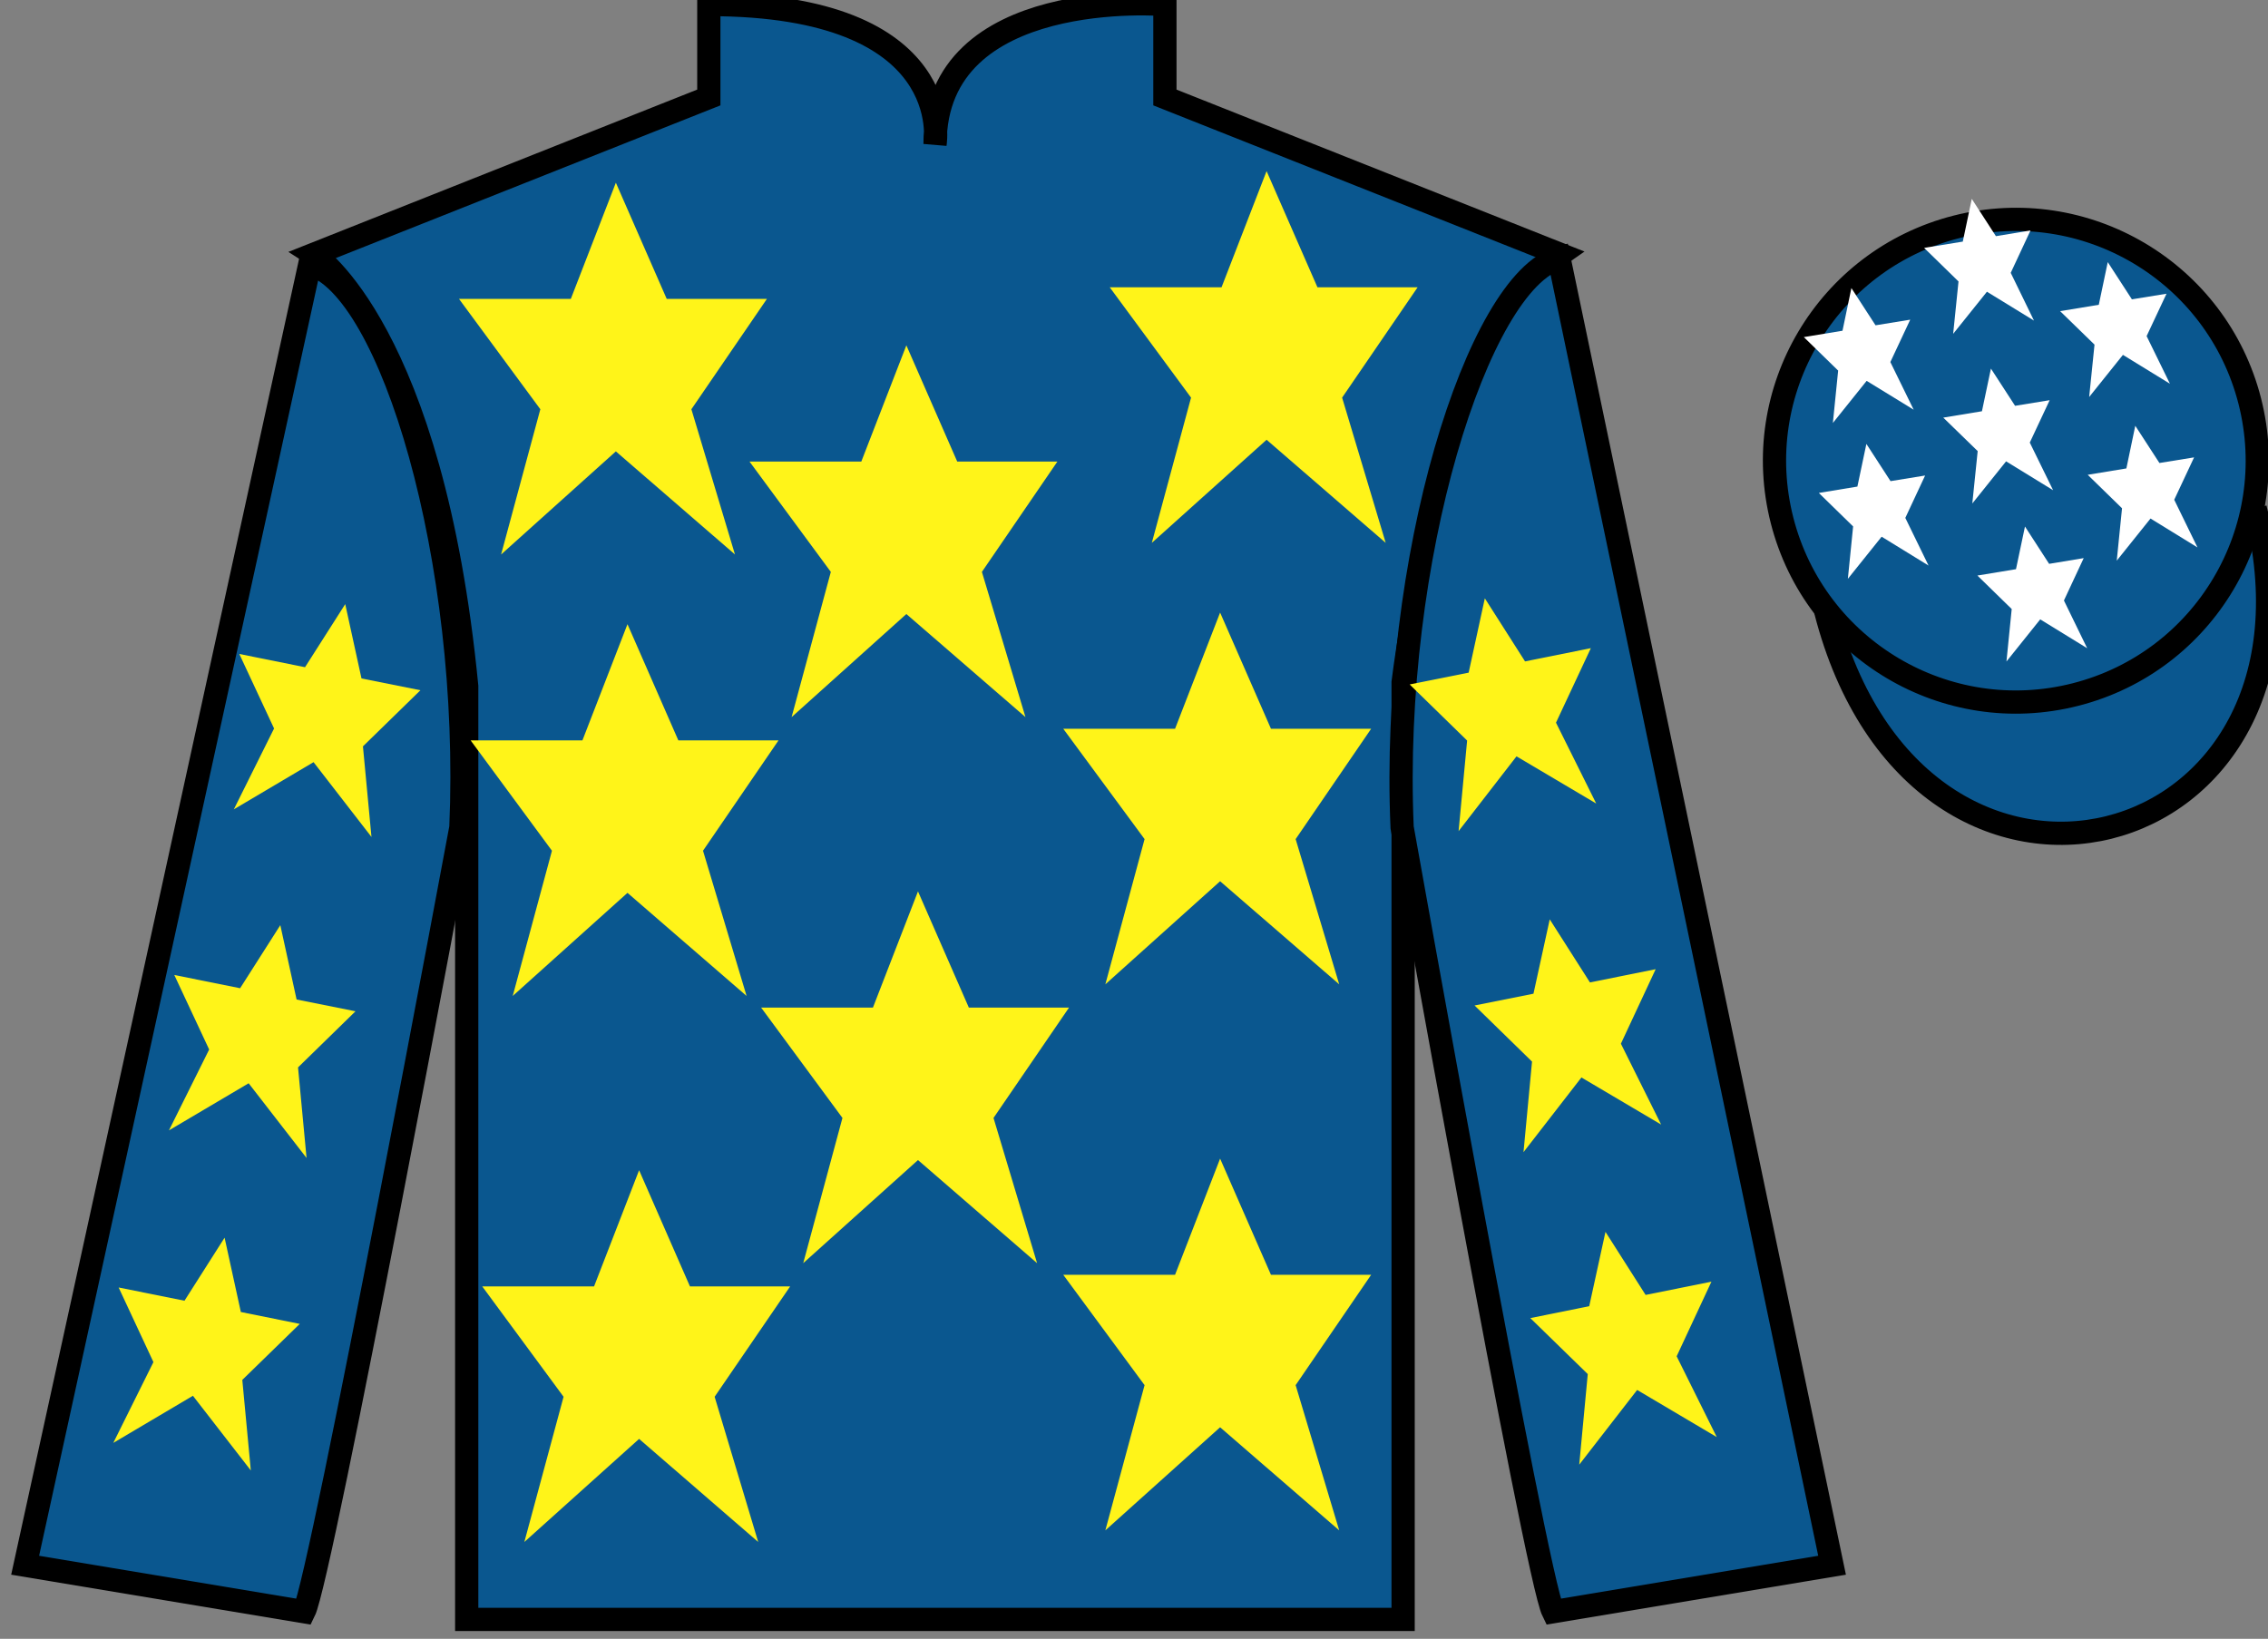
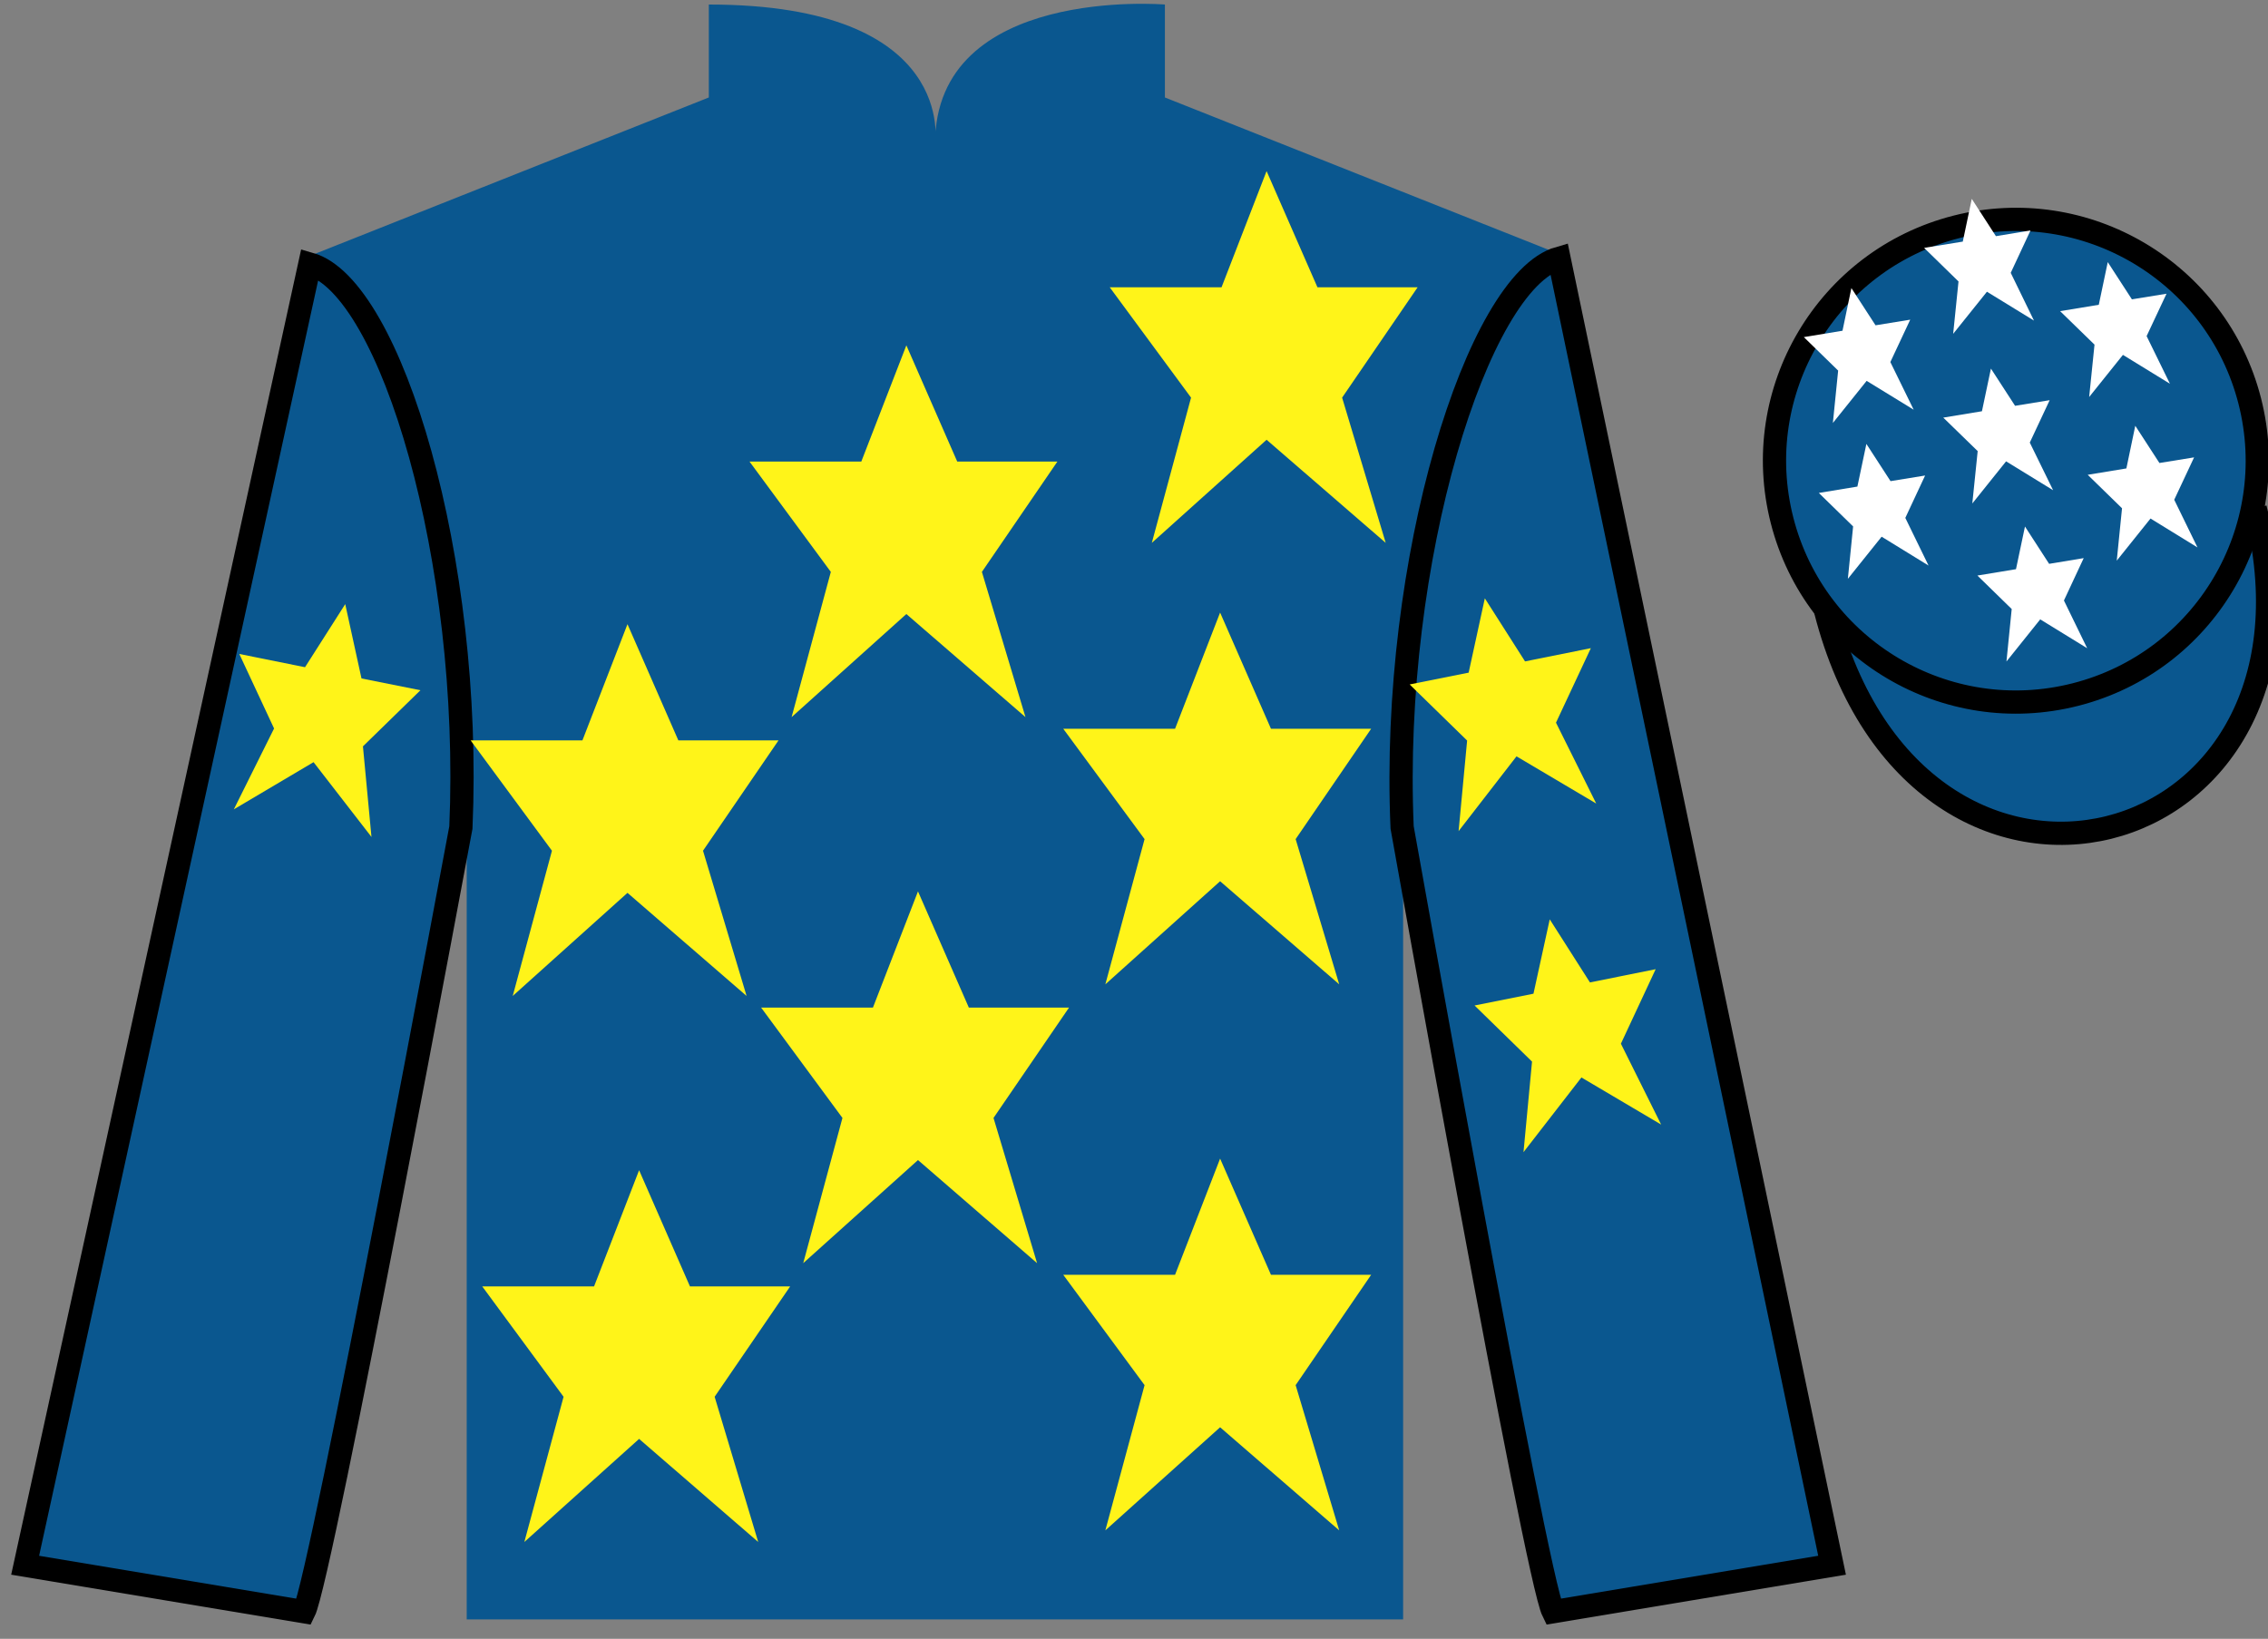
<svg xmlns="http://www.w3.org/2000/svg" width="97.59pt" height="70.53pt" viewBox="0 0 97.59 70.53" version="1.1">
  <rect x="0" y="0" width="97.59" height="70.53" fill="#808080" stroke="none" />
  <g id="surface0">
    <path style="fill-rule:nonzero;fill:rgb(4.103%,34.372%,55.933%);fill-opacity:1;stroke-width:10;stroke-linecap:butt;stroke-linejoin:miter;stroke:rgb(0%,0%,0%);stroke-opacity:1;stroke-miterlimit:4;" d="M 785.508 442.566 C 825.234 286.941 1009.18 334.519 970.391 486.511 " transform="matrix(0.1,0,0,-0.1,0,70.53)" />
    <path style=" stroke:none;fill-rule:nonzero;fill:rgb(4.103%,34.372%,55.933%);fill-opacity:1;" d="M 13.5 10.945 C 13.5 10.945 18.582 14.195 20.082 29.531 C 20.082 29.531 20.082 44.531 20.082 69.695 L 60.375 69.695 L 60.375 29.363 C 60.375 29.363 62.168 14.363 67.125 10.945 L 50.125 4.195 L 50.125 0.195 C 50.125 0.195 40.234 -0.637 40.234 6.195 C 40.234 6.195 41.25 0.195 30.5 0.195 L 30.5 4.195 L 13.5 10.945 " />
-     <path style="fill:none;stroke-width:10;stroke-linecap:butt;stroke-linejoin:miter;stroke:rgb(0%,0%,0%);stroke-opacity:1;stroke-miterlimit:4;" d="M 135 595.847 C 135 595.847 185.82 563.347 200.82 409.988 C 200.82 409.988 200.82 259.988 200.82 8.347 L 603.75 8.347 L 603.75 411.667 C 603.75 411.667 621.68 561.667 671.25 595.847 L 501.25 663.347 L 501.25 703.347 C 501.25 703.347 402.344 711.667 402.344 643.347 C 402.344 643.347 412.5 703.347 305 703.347 L 305 663.347 L 135 595.847 Z M 135 595.847 " transform="matrix(0.1,0,0,-0.1,0,70.53)" />
    <path style=" stroke:none;fill-rule:nonzero;fill:rgb(4.103%,34.372%,55.933%);fill-opacity:1;" d="M 13.082 69.363 C 13.832 67.863 19.832 35.613 19.832 35.613 C 20.332 24.113 16.832 12.363 13.332 11.363 L 1.082 67.363 L 13.082 69.363 " />
    <path style="fill:none;stroke-width:10;stroke-linecap:butt;stroke-linejoin:miter;stroke:rgb(0%,0%,0%);stroke-opacity:1;stroke-miterlimit:4;" d="M 130.82 11.667 C 138.32 26.667 198.32 349.167 198.32 349.167 C 203.32 464.167 168.32 581.667 133.32 591.667 L 10.82 31.667 L 130.82 11.667 Z M 130.82 11.667 " transform="matrix(0.1,0,0,-0.1,0,70.53)" />
    <path style=" stroke:none;fill-rule:nonzero;fill:rgb(4.103%,34.372%,55.933%);fill-opacity:1;" d="M 78.832 67.363 L 67.082 11.113 C 63.582 12.113 59.832 24.113 60.332 35.613 C 60.332 35.613 66.082 67.863 66.832 69.363 L 78.832 67.363 " />
    <path style="fill:none;stroke-width:10;stroke-linecap:butt;stroke-linejoin:miter;stroke:rgb(0%,0%,0%);stroke-opacity:1;stroke-miterlimit:4;" d="M 788.32 31.667 L 670.82 594.167 C 635.82 584.167 598.32 464.167 603.32 349.167 C 603.32 349.167 660.82 26.667 668.32 11.667 L 788.32 31.667 Z M 788.32 31.667 " transform="matrix(0.1,0,0,-0.1,0,70.53)" />
    <path style=" stroke:none;fill-rule:nonzero;fill:rgb(4.103%,34.372%,55.933%);fill-opacity:1;" d="M 89.309 29.891 C 94.867 28.473 98.223 22.816 96.805 17.258 C 95.387 11.703 89.734 8.348 84.176 9.766 C 78.617 11.184 75.262 16.836 76.68 22.395 C 78.098 27.953 83.754 31.309 89.309 29.891 " />
    <path style="fill:none;stroke-width:10;stroke-linecap:butt;stroke-linejoin:miter;stroke:rgb(0%,0%,0%);stroke-opacity:1;stroke-miterlimit:4;" d="M 893.086 406.394 C 948.672 420.573 982.227 477.136 968.047 532.722 C 953.867 588.269 897.344 621.823 841.758 607.644 C 786.172 593.464 752.617 536.941 766.797 481.355 C 780.977 425.769 837.539 392.214 893.086 406.394 Z M 893.086 406.394 " transform="matrix(0.1,0,0,-0.1,0,70.53)" />
    <path style=" stroke:none;fill-rule:nonzero;fill:rgb(100%,95.41%,10.001%);fill-opacity:1;" d="M 39.5 38.363 L 37.562 43.363 L 32.75 43.363 L 36.25 48.113 L 34.562 54.363 L 39.5 49.926 L 44.625 54.363 L 42.75 48.113 L 46 43.363 L 41.688 43.363 L 39.5 38.363 " />
    <path style=" stroke:none;fill-rule:nonzero;fill:rgb(100%,95.41%,10.001%);fill-opacity:1;" d="M 52.5 26.363 L 50.562 31.363 L 45.75 31.363 L 49.25 36.113 L 47.562 42.363 L 52.5 37.926 L 57.625 42.363 L 55.75 36.113 L 59 31.363 L 54.688 31.363 L 52.5 26.363 " />
    <path style=" stroke:none;fill-rule:nonzero;fill:rgb(100%,95.41%,10.001%);fill-opacity:1;" d="M 39 14.863 L 37.062 19.863 L 32.25 19.863 L 35.75 24.613 L 34.062 30.863 L 39 26.426 L 44.125 30.863 L 42.25 24.613 L 45.5 19.863 L 41.188 19.863 L 39 14.863 " />
    <path style=" stroke:none;fill-rule:nonzero;fill:rgb(100%,95.41%,10.001%);fill-opacity:1;" d="M 52.5 49.863 L 50.562 54.863 L 45.75 54.863 L 49.25 59.613 L 47.562 65.863 L 52.5 61.426 L 57.625 65.863 L 55.75 59.613 L 59 54.863 L 54.688 54.863 L 52.5 49.863 " />
    <path style=" stroke:none;fill-rule:nonzero;fill:rgb(100%,95.41%,10.001%);fill-opacity:1;" d="M 27.5 50.363 L 25.562 55.363 L 20.75 55.363 L 24.25 60.113 L 22.562 66.363 L 27.5 61.926 L 32.625 66.363 L 30.75 60.113 L 34 55.363 L 29.688 55.363 L 27.5 50.363 " />
    <path style=" stroke:none;fill-rule:nonzero;fill:rgb(100%,95.41%,10.001%);fill-opacity:1;" d="M 27 26.863 L 25.062 31.863 L 20.25 31.863 L 23.75 36.613 L 22.062 42.863 L 27 38.426 L 32.125 42.863 L 30.25 36.613 L 33.5 31.863 L 29.188 31.863 L 27 26.863 " />
-     <path style=" stroke:none;fill-rule:nonzero;fill:rgb(100%,95.41%,10.001%);fill-opacity:1;" d="M 26.5 7.863 L 24.562 12.863 L 19.75 12.863 L 23.25 17.613 L 21.562 23.863 L 26.5 19.426 L 31.625 23.863 L 29.75 17.613 L 33 12.863 L 28.688 12.863 L 26.5 7.863 " />
    <path style=" stroke:none;fill-rule:nonzero;fill:rgb(100%,95.41%,10.001%);fill-opacity:1;" d="M 54.5 7.363 L 52.562 12.363 L 47.75 12.363 L 51.25 17.113 L 49.562 23.363 L 54.5 18.926 L 59.625 23.363 L 57.75 17.113 L 61 12.363 L 56.688 12.363 L 54.5 7.363 " />
-     <path style=" stroke:none;fill-rule:nonzero;fill:rgb(100%,95.41%,10.001%);fill-opacity:1;" d="M 12.062 39.816 L 10.332 42.531 L 7.5 41.961 L 9 45.168 L 7.27 48.648 L 10.699 46.621 L 13.191 49.836 L 12.824 45.938 L 15.297 43.523 L 12.762 43.016 L 12.062 39.816 " />
-     <path style=" stroke:none;fill-rule:nonzero;fill:rgb(100%,95.41%,10.001%);fill-opacity:1;" d="M 9.664 53.266 L 7.938 55.98 L 5.105 55.41 L 6.602 58.621 L 4.875 62.098 L 8.301 60.07 L 10.793 63.285 L 10.426 59.387 L 12.898 56.977 L 10.363 56.465 L 9.664 53.266 " />
    <path style=" stroke:none;fill-rule:nonzero;fill:rgb(100%,95.41%,10.001%);fill-opacity:1;" d="M 14.855 26 L 13.125 28.715 L 10.297 28.145 L 11.793 31.352 L 10.062 34.832 L 13.492 32.801 L 15.984 36.02 L 15.617 32.121 L 18.09 29.707 L 15.555 29.199 L 14.855 26 " />
    <path style=" stroke:none;fill-rule:nonzero;fill:rgb(100%,95.41%,10.001%);fill-opacity:1;" d="M 66.684 39.566 L 68.414 42.281 L 71.242 41.711 L 69.746 44.918 L 71.477 48.398 L 68.047 46.371 L 65.555 49.586 L 65.922 45.688 L 63.449 43.273 L 65.984 42.766 L 66.684 39.566 " />
-     <path style=" stroke:none;fill-rule:nonzero;fill:rgb(100%,95.41%,10.001%);fill-opacity:1;" d="M 69.082 53.016 L 70.809 55.73 L 73.641 55.16 L 72.145 58.371 L 73.871 61.848 L 70.445 59.82 L 67.953 63.035 L 68.32 59.137 L 65.848 56.727 L 68.383 56.215 L 69.082 53.016 " />
    <path style=" stroke:none;fill-rule:nonzero;fill:rgb(100%,95.41%,10.001%);fill-opacity:1;" d="M 63.891 25.75 L 65.621 28.465 L 68.453 27.895 L 66.953 31.102 L 68.684 34.582 L 65.254 32.551 L 62.762 35.77 L 63.129 31.871 L 60.656 29.457 L 63.195 28.949 L 63.891 25.75 " />
    <path style=" stroke:none;fill-rule:nonzero;fill:rgb(100%,100%,100%);fill-opacity:1;" d="M 87.133 22.66 L 86.746 24.496 L 85.086 24.77 L 86.562 26.211 L 86.336 28.469 L 87.789 26.656 L 89.809 27.898 L 88.809 25.844 L 89.66 24.02 L 88.172 24.266 L 87.133 22.66 " />
    <path style=" stroke:none;fill-rule:nonzero;fill:rgb(100%,100%,100%);fill-opacity:1;" d="M 90.695 11.281 L 90.309 13.117 L 88.645 13.391 L 90.125 14.832 L 89.895 17.086 L 91.348 15.273 L 93.371 16.516 L 92.367 14.465 L 93.223 12.641 L 91.734 12.883 L 90.695 11.281 " />
    <path style=" stroke:none;fill-rule:nonzero;fill:rgb(100%,100%,100%);fill-opacity:1;" d="M 91.879 18.324 L 91.496 20.16 L 89.832 20.434 L 91.309 21.875 L 91.082 24.129 L 92.535 22.316 L 94.555 23.559 L 93.555 21.508 L 94.41 19.684 L 92.918 19.926 L 91.879 18.324 " />
    <path style=" stroke:none;fill-rule:nonzero;fill:rgb(100%,100%,100%);fill-opacity:1;" d="M 79.664 12.398 L 79.281 14.234 L 77.617 14.508 L 79.094 15.949 L 78.867 18.203 L 80.32 16.391 L 82.344 17.633 L 81.34 15.582 L 82.195 13.758 L 80.703 14 L 79.664 12.398 " />
    <path style=" stroke:none;fill-rule:nonzero;fill:rgb(100%,100%,100%);fill-opacity:1;" d="M 85.668 15.863 L 85.281 17.699 L 83.617 17.973 L 85.098 19.414 L 84.867 21.668 L 86.32 19.855 L 88.344 21.098 L 87.34 19.047 L 88.195 17.223 L 86.707 17.465 L 85.668 15.863 " />
    <path style=" stroke:none;fill-rule:nonzero;fill:rgb(100%,100%,100%);fill-opacity:1;" d="M 80.309 19.105 L 79.922 20.941 L 78.262 21.215 L 79.738 22.656 L 79.512 24.91 L 80.965 23.098 L 82.984 24.34 L 81.984 22.289 L 82.836 20.465 L 81.348 20.707 L 80.309 19.105 " />
    <path style=" stroke:none;fill-rule:nonzero;fill:rgb(100%,100%,100%);fill-opacity:1;" d="M 84.844 8.559 L 84.457 10.398 L 82.793 10.668 L 84.273 12.113 L 84.043 14.367 L 85.496 12.555 L 87.52 13.797 L 86.52 11.742 L 87.371 9.918 L 85.883 10.164 L 84.844 8.559 " />
  </g>
</svg>